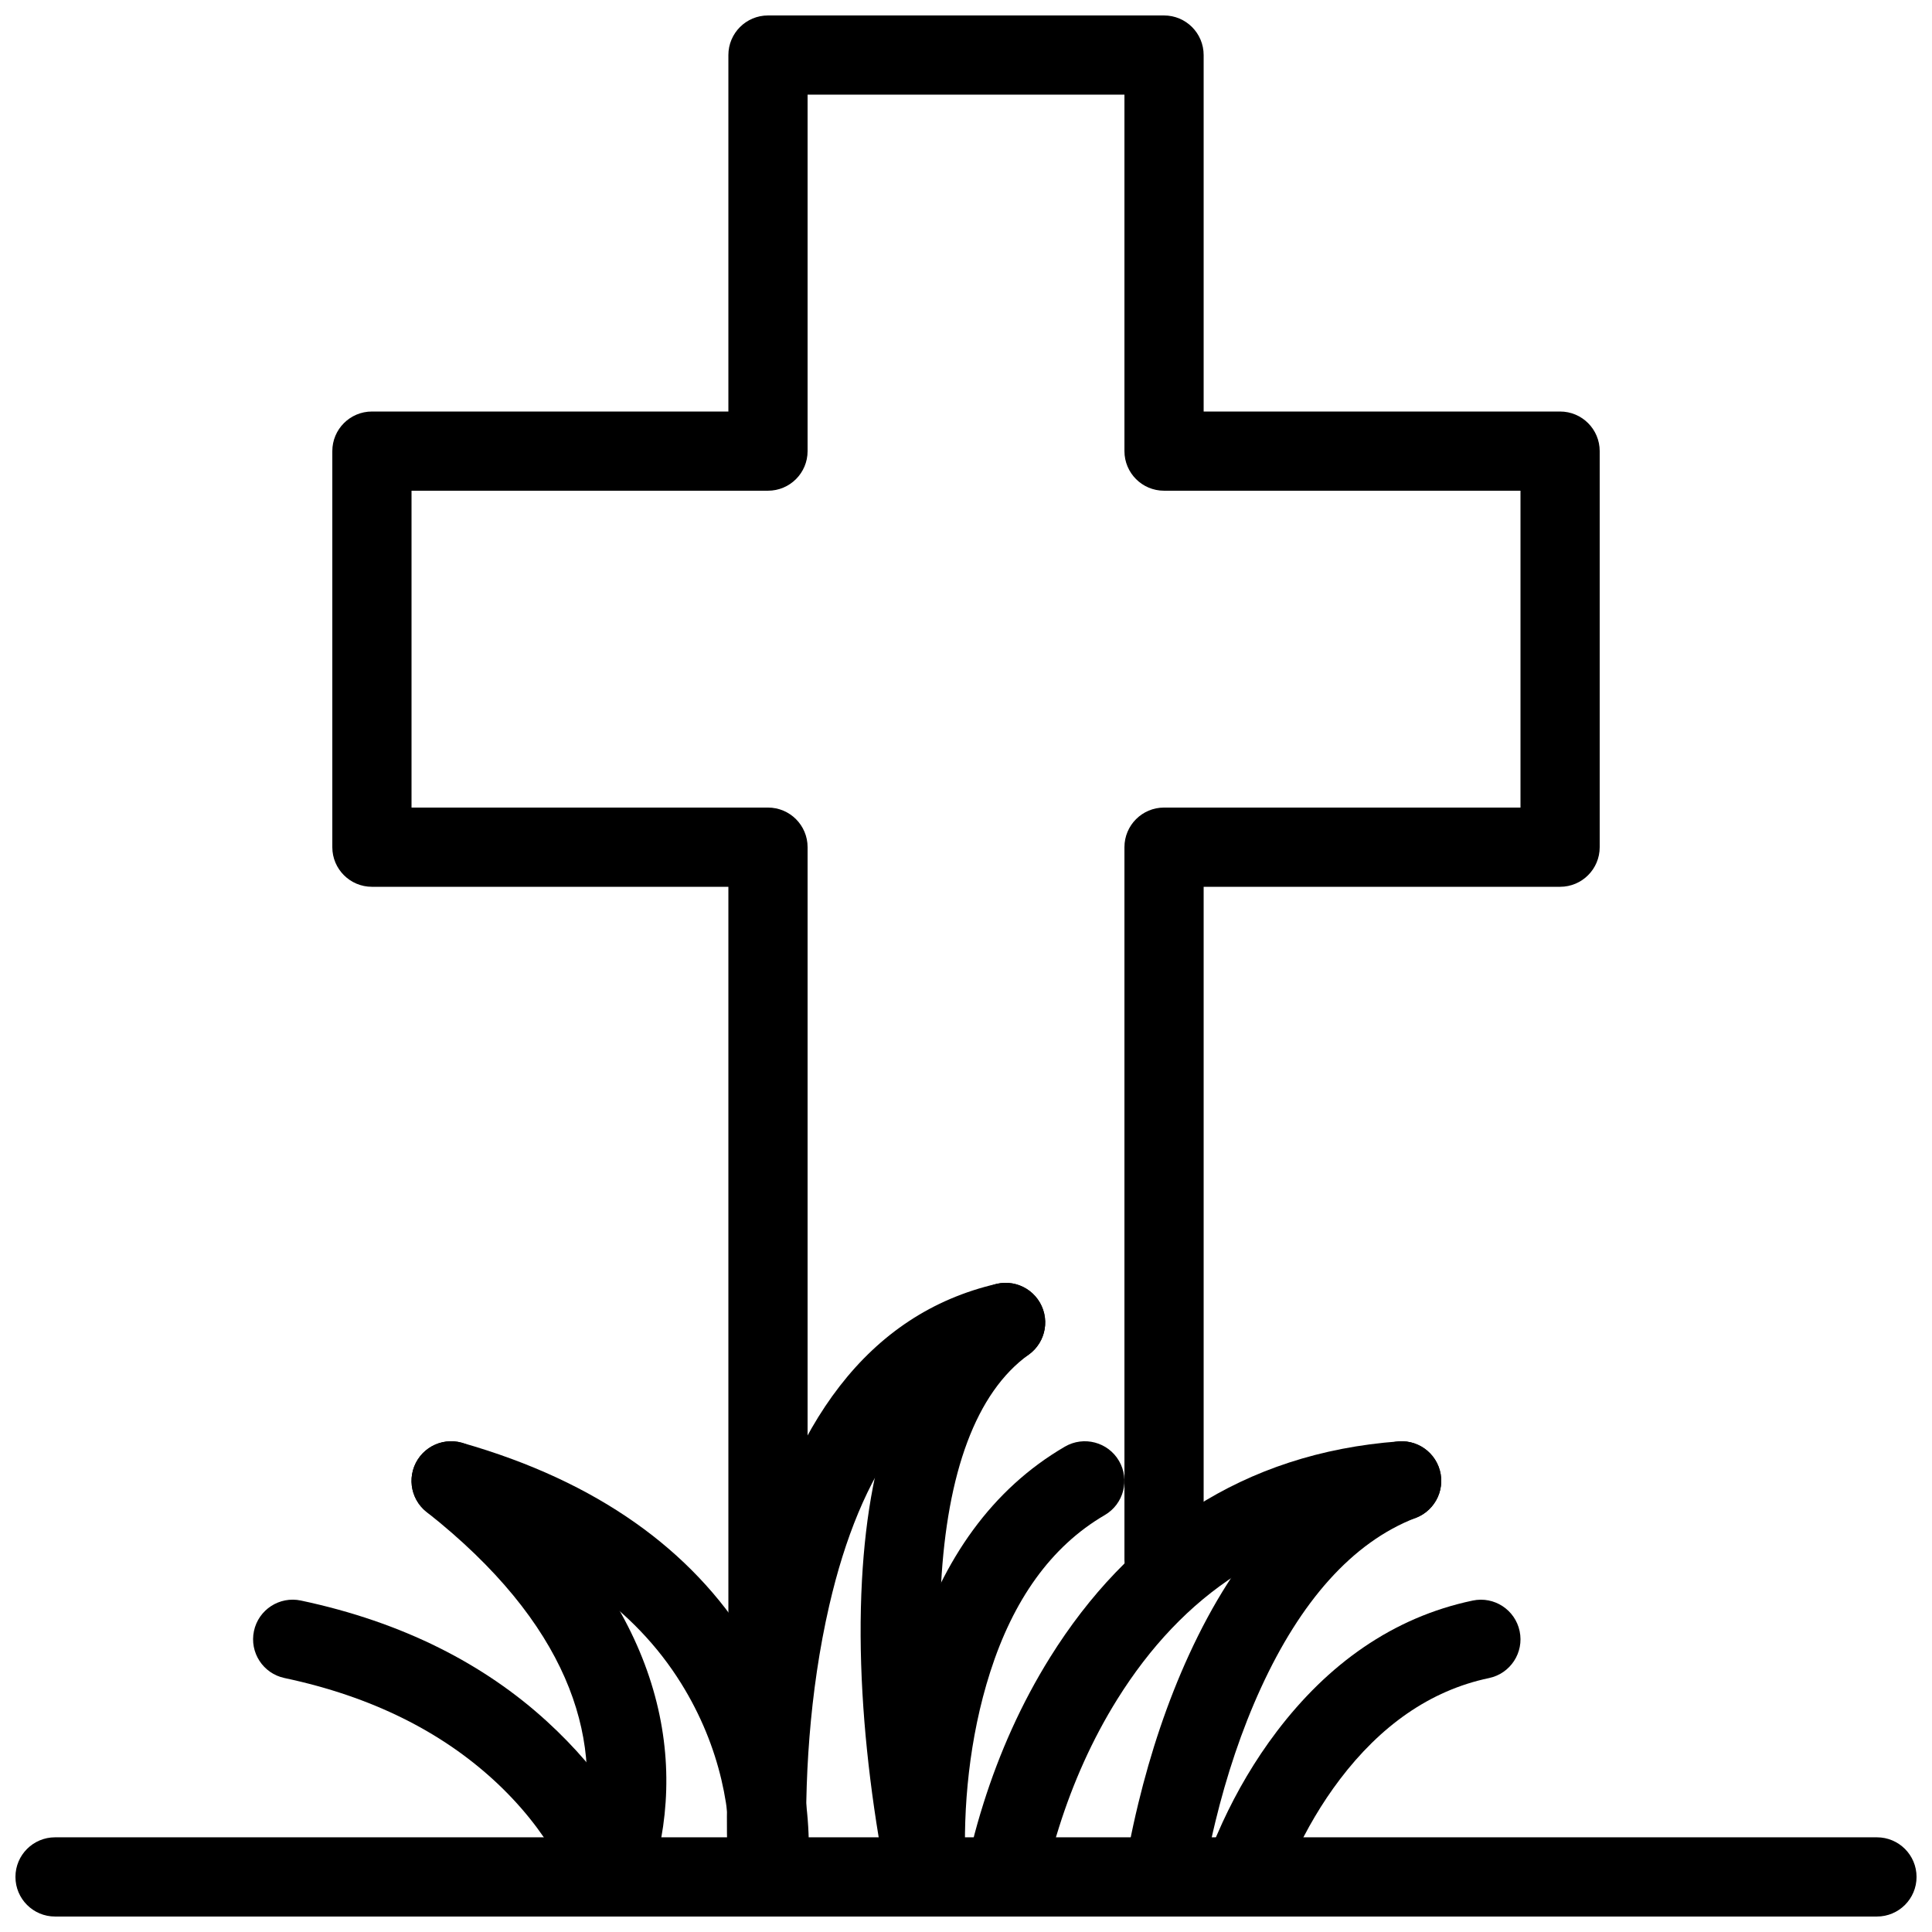
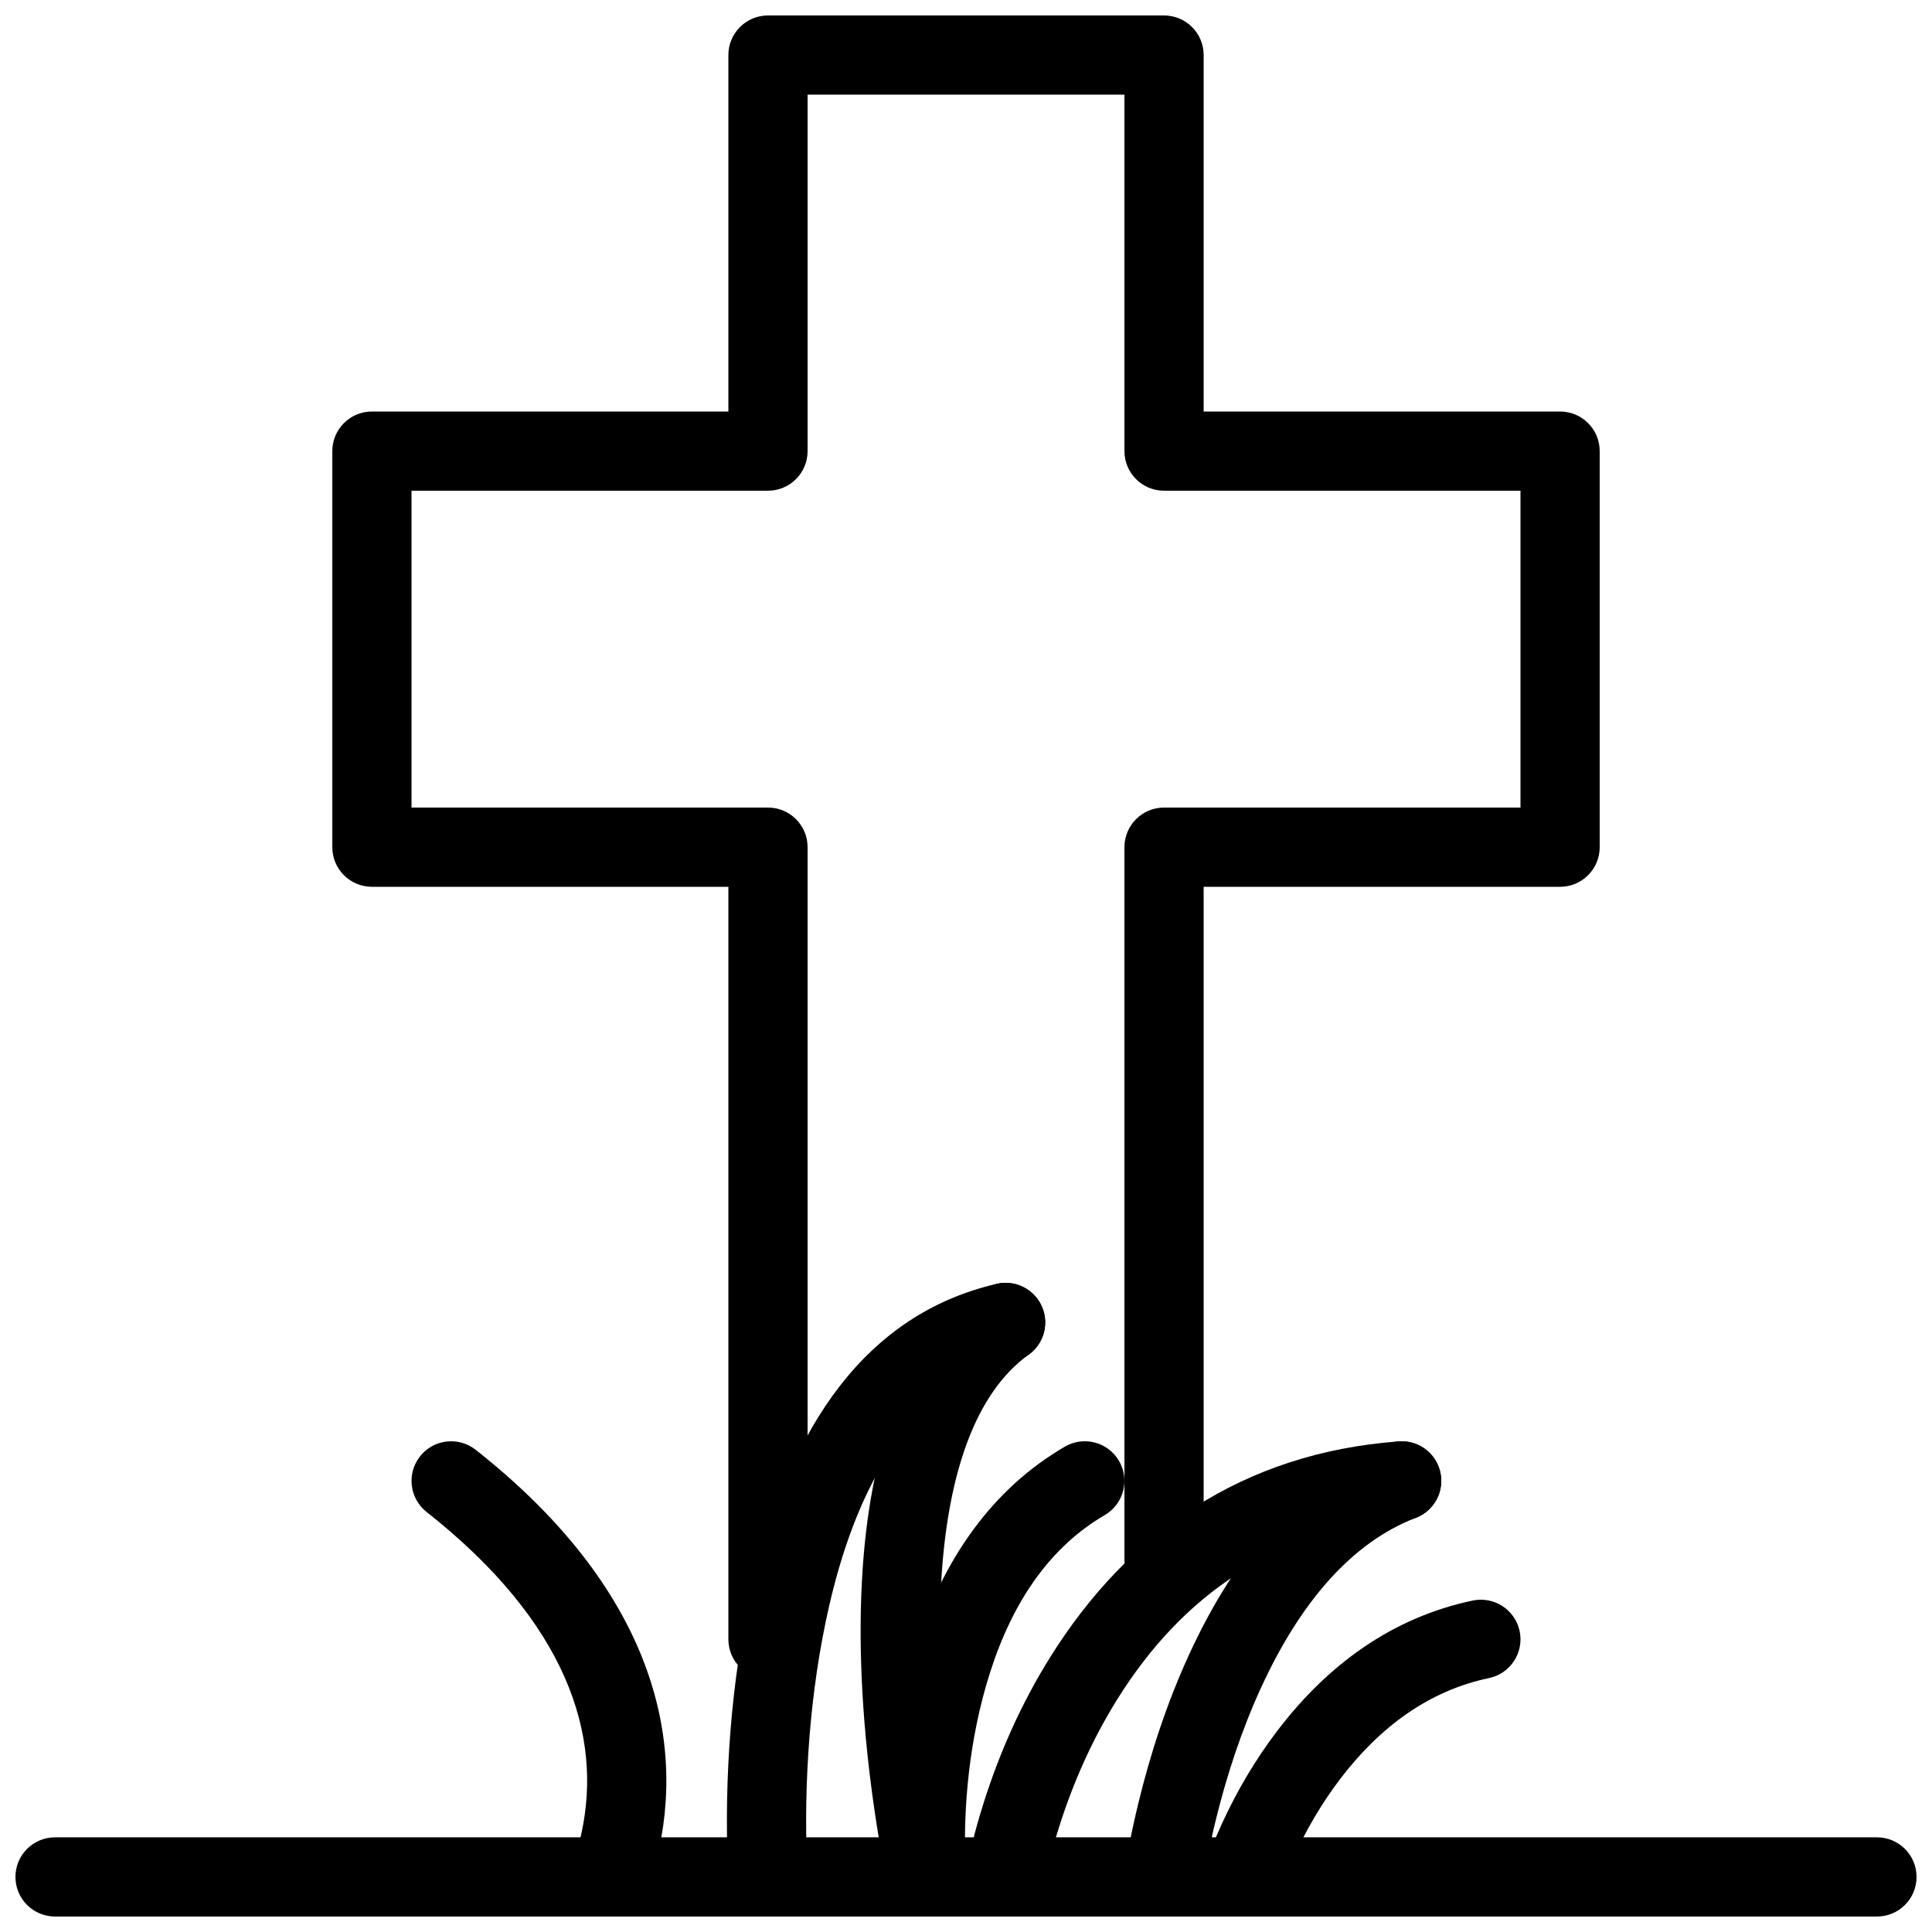
<svg xmlns="http://www.w3.org/2000/svg" width="800px" height="800px" version="1.1" viewBox="144 144 512 512">
  <defs>
    <clipPath id="k">
      <path d="m232 148.09h336v440.91h-336z" />
    </clipPath>
    <clipPath id="h">
      <path d="m148.09 630h503.81v21.902h-503.81z" />
    </clipPath>
    <clipPath id="g">
      <path d="m253 525h106v126.9h-106z" />
    </clipPath>
    <clipPath id="f">
      <path d="m336 483h85v168.9h-85z" />
    </clipPath>
    <clipPath id="e">
      <path d="m372 483h49v168.9h-49z" />
    </clipPath>
    <clipPath id="d">
      <path d="m253 525h68v126.9h-68z" />
    </clipPath>
    <clipPath id="c">
-       <path d="m211 567h106v84.902h-106z" />
-     </clipPath>
+       </clipPath>
    <clipPath id="b">
      <path d="m378 525h64v126.9h-64z" />
    </clipPath>
    <clipPath id="a">
      <path d="m462 567h85v84.902h-85z" />
    </clipPath>
    <clipPath id="j">
      <path d="m399 525h127v126.9h-127z" />
    </clipPath>
    <clipPath id="i">
      <path d="m441 525h85v126.9h-85z" />
    </clipPath>
  </defs>
  <g>
    <g clip-path="url(#k)">
      <path d="m462.98 379.01h94.461c5.797 0 10.496-4.699 10.496-10.496v-104.96c0-5.797-4.699-10.496-10.496-10.496h-94.461v-94.465c0-5.797-4.699-10.496-10.496-10.496h-104.96c-5.797 0-10.496 4.699-10.496 10.496v94.465h-94.465c-5.797 0-10.496 4.699-10.496 10.496v104.96c0 5.797 4.699 10.496 10.496 10.496h94.465v199.42c0 5.797 4.699 10.496 10.496 10.496s10.496-4.699 10.496-10.496v-209.92c0-5.797-4.699-10.496-10.496-10.496h-94.465v-83.969h94.465c5.797 0 10.496-4.699 10.496-10.496v-94.465h83.969v94.465c0 5.797 4.699 10.496 10.496 10.496h94.461v83.969h-94.461c-5.797 0-10.496 4.699-10.496 10.496v188.93c0 5.797 4.699 10.496 10.496 10.496s10.496-4.699 10.496-10.496z" fill-rule="evenodd" />
    </g>
    <g clip-path="url(#h)">
      <path d="m641.41 651.9c5.797 0 10.496-4.699 10.496-10.496s-4.699-10.496-10.496-10.496h-482.82c-5.797 0-10.496 4.699-10.496 10.496s4.699 10.496 10.496 10.496z" fill-rule="evenodd" />
    </g>
    <g clip-path="url(#g)">
-       <path d="m358.14 640.43c1.234-18.188-2.59-40.18-15.836-61.453-14.988-24.074-39.844-42.375-75.883-52.629-5.574-1.586-11.383 1.648-12.969 7.223s1.648 11.383 7.227 12.969c31.098 8.848 51.617 23.957 63.805 43.531 10.582 16.996 13.672 34.77 12.711 48.938-0.043 0.617-0.086 1.074-0.09 1.082-0.727 5.754 3.348 11.004 9.102 11.727 5.75 0.727 11-3.352 11.727-9.102 0.07-0.578 0.137-1.258 0.207-2.285z" fill-rule="evenodd" />
+       <path d="m358.14 640.43s1.648 11.383 7.227 12.969c31.098 8.848 51.617 23.957 63.805 43.531 10.582 16.996 13.672 34.77 12.711 48.938-0.043 0.617-0.086 1.074-0.09 1.082-0.727 5.754 3.348 11.004 9.102 11.727 5.75 0.727 11-3.352 11.727-9.102 0.07-0.578 0.137-1.258 0.207-2.285z" fill-rule="evenodd" />
    </g>
    <g clip-path="url(#f)">
      <path d="m357.83 637.37c-0.777-20.531 0.629-44.914 5.941-67.945 8.312-36.016 24.266-59.004 49.086-64.734 5.648-1.305 9.172-6.941 7.867-12.59-1.305-5.648-6.941-9.172-12.59-7.867-34.398 7.945-54.898 37.48-64.816 80.473-5.805 25.145-7.305 51.234-6.465 73.457 0.07 1.871 0.145 3.211 0.195 3.961 0.398 5.785 5.406 10.152 11.191 9.754 5.781-0.398 10.148-5.406 9.75-11.191-0.035-0.543-0.098-1.668-0.16-3.316z" fill-rule="evenodd" />
    </g>
    <g clip-path="url(#e)">
      <path d="m396.43 620.1c-2.731-18.996-4.008-38.293-3.043-56.129 1.598-29.578 9.223-50.918 23.234-60.98 4.707-3.383 5.785-9.941 2.402-14.648-3.383-4.707-9.938-5.785-14.648-2.402-20.422 14.668-30.043 41.586-31.949 76.898-1.051 19.391 0.316 39.996 3.227 60.25 0.781 5.43 1.617 10.426 2.457 14.879 0.508 2.703 0.91 4.648 1.152 5.731 1.266 5.656 6.875 9.219 12.531 7.957 5.66-1.266 9.219-6.875 7.957-12.531-0.812-3.633-2.062-10.266-3.32-19.023z" fill-rule="evenodd" />
    </g>
    <g clip-path="url(#d)">
      <path d="m317.86 637.43c8.453-33.121-1.801-71.172-43.891-106.06-1.281-1.066-2.594-2.121-3.93-3.172-4.559-3.582-11.156-2.793-14.738 1.766-3.582 4.559-2.789 11.156 1.77 14.738 1.191 0.938 2.359 1.883 3.5 2.828 35.496 29.426 43.488 59.082 36.949 84.711-0.648 2.527-1.242 4.18-1.531 4.816-2.406 5.277-0.078 11.5 5.199 13.902 5.273 2.406 11.5 0.078 13.902-5.199 0.785-1.723 1.801-4.535 2.769-8.328z" fill-rule="evenodd" />
    </g>
    <g clip-path="url(#c)">
      <path d="m288.91 600.16c-16.484-15.074-38.043-26.262-65.172-32-5.672-1.203-11.242 2.422-12.441 8.094-1.199 5.672 2.426 11.242 8.098 12.441 23.43 4.961 41.609 14.391 55.348 26.953 7.191 6.578 12.691 13.586 16.723 20.547 2.336 4.031 3.625 7.012 4.078 8.426 1.777 5.519 7.691 8.551 13.211 6.773 5.516-1.777 8.547-7.691 6.769-13.211-3.215-9.984-11.391-24.102-26.613-38.023z" fill-rule="evenodd" />
    </g>
    <g clip-path="url(#b)">
      <path d="m399.86 638.7c-0.668-15.344 0.918-34.012 6.559-51.609 6.059-18.902 15.973-33.199 30.352-41.578 5.008-2.918 6.699-9.348 3.781-14.355-2.918-5.008-9.344-6.699-14.352-3.781-19.383 11.297-32.254 29.855-39.77 53.305-6.527 20.363-8.309 41.324-7.543 58.93 0.051 1.223 0.105 2.055 0.148 2.629 0.461 5.777 5.519 10.09 11.297 9.629 5.781-0.461 10.09-5.519 9.629-11.297-0.02-0.219-0.062-0.91-0.102-1.871z" fill-rule="evenodd" />
    </g>
    <g clip-path="url(#a)">
      <path d="m487.05 635.73c3.188-6.906 7.199-13.812 12.059-20.215 10.645-14.012 23.727-23.504 39.496-26.809 5.672-1.188 9.309-6.754 8.117-12.426-1.188-5.672-6.75-9.309-12.426-8.117-21.246 4.453-38.43 16.918-51.902 34.652-5.856 7.707-10.617 15.914-14.406 24.121-2.293 4.977-3.777 8.922-4.531 11.348-1.73 5.531 1.355 11.418 6.891 13.145 5.535 1.727 11.418-1.359 13.148-6.891 0.5-1.605 1.668-4.715 3.555-8.809z" fill-rule="evenodd" />
    </g>
    <g clip-path="url(#j)">
      <path d="m424.69 628.12c3.648-11.551 8.723-23.094 15.41-33.805 17.262-27.641 41.965-44.871 76.129-47.398 5.777-0.426 10.121-5.461 9.691-11.242-0.426-5.781-5.461-10.121-11.242-9.691-41.41 3.059-71.805 24.266-92.383 57.215-7.699 12.328-13.473 25.461-17.621 38.594-2.508 7.926-3.934 14.172-4.543 17.941-0.926 5.719 2.961 11.109 8.684 12.039 5.723 0.926 11.113-2.961 12.039-8.684 0.457-2.816 1.656-8.086 3.836-14.969z" fill-rule="evenodd" />
    </g>
    <g clip-path="url(#i)">
      <path d="m466.07 626.84c2.949-12.168 6.949-24.324 12.117-35.578 10.41-22.68 24.078-38.512 41.027-45.02 5.41-2.082 8.113-8.152 6.035-13.562s-8.152-8.113-13.562-6.035c-22.957 8.82-40.098 28.668-52.578 55.859-5.785 12.598-10.195 26-13.441 39.387-1.953 8.051-3.094 14.367-3.598 18.117-0.77 5.746 3.262 11.027 9.008 11.797 5.746 0.773 11.027-3.262 11.801-9.004 0.41-3.066 1.422-8.676 3.191-15.961z" fill-rule="evenodd" />
    </g>
  </g>
</svg>